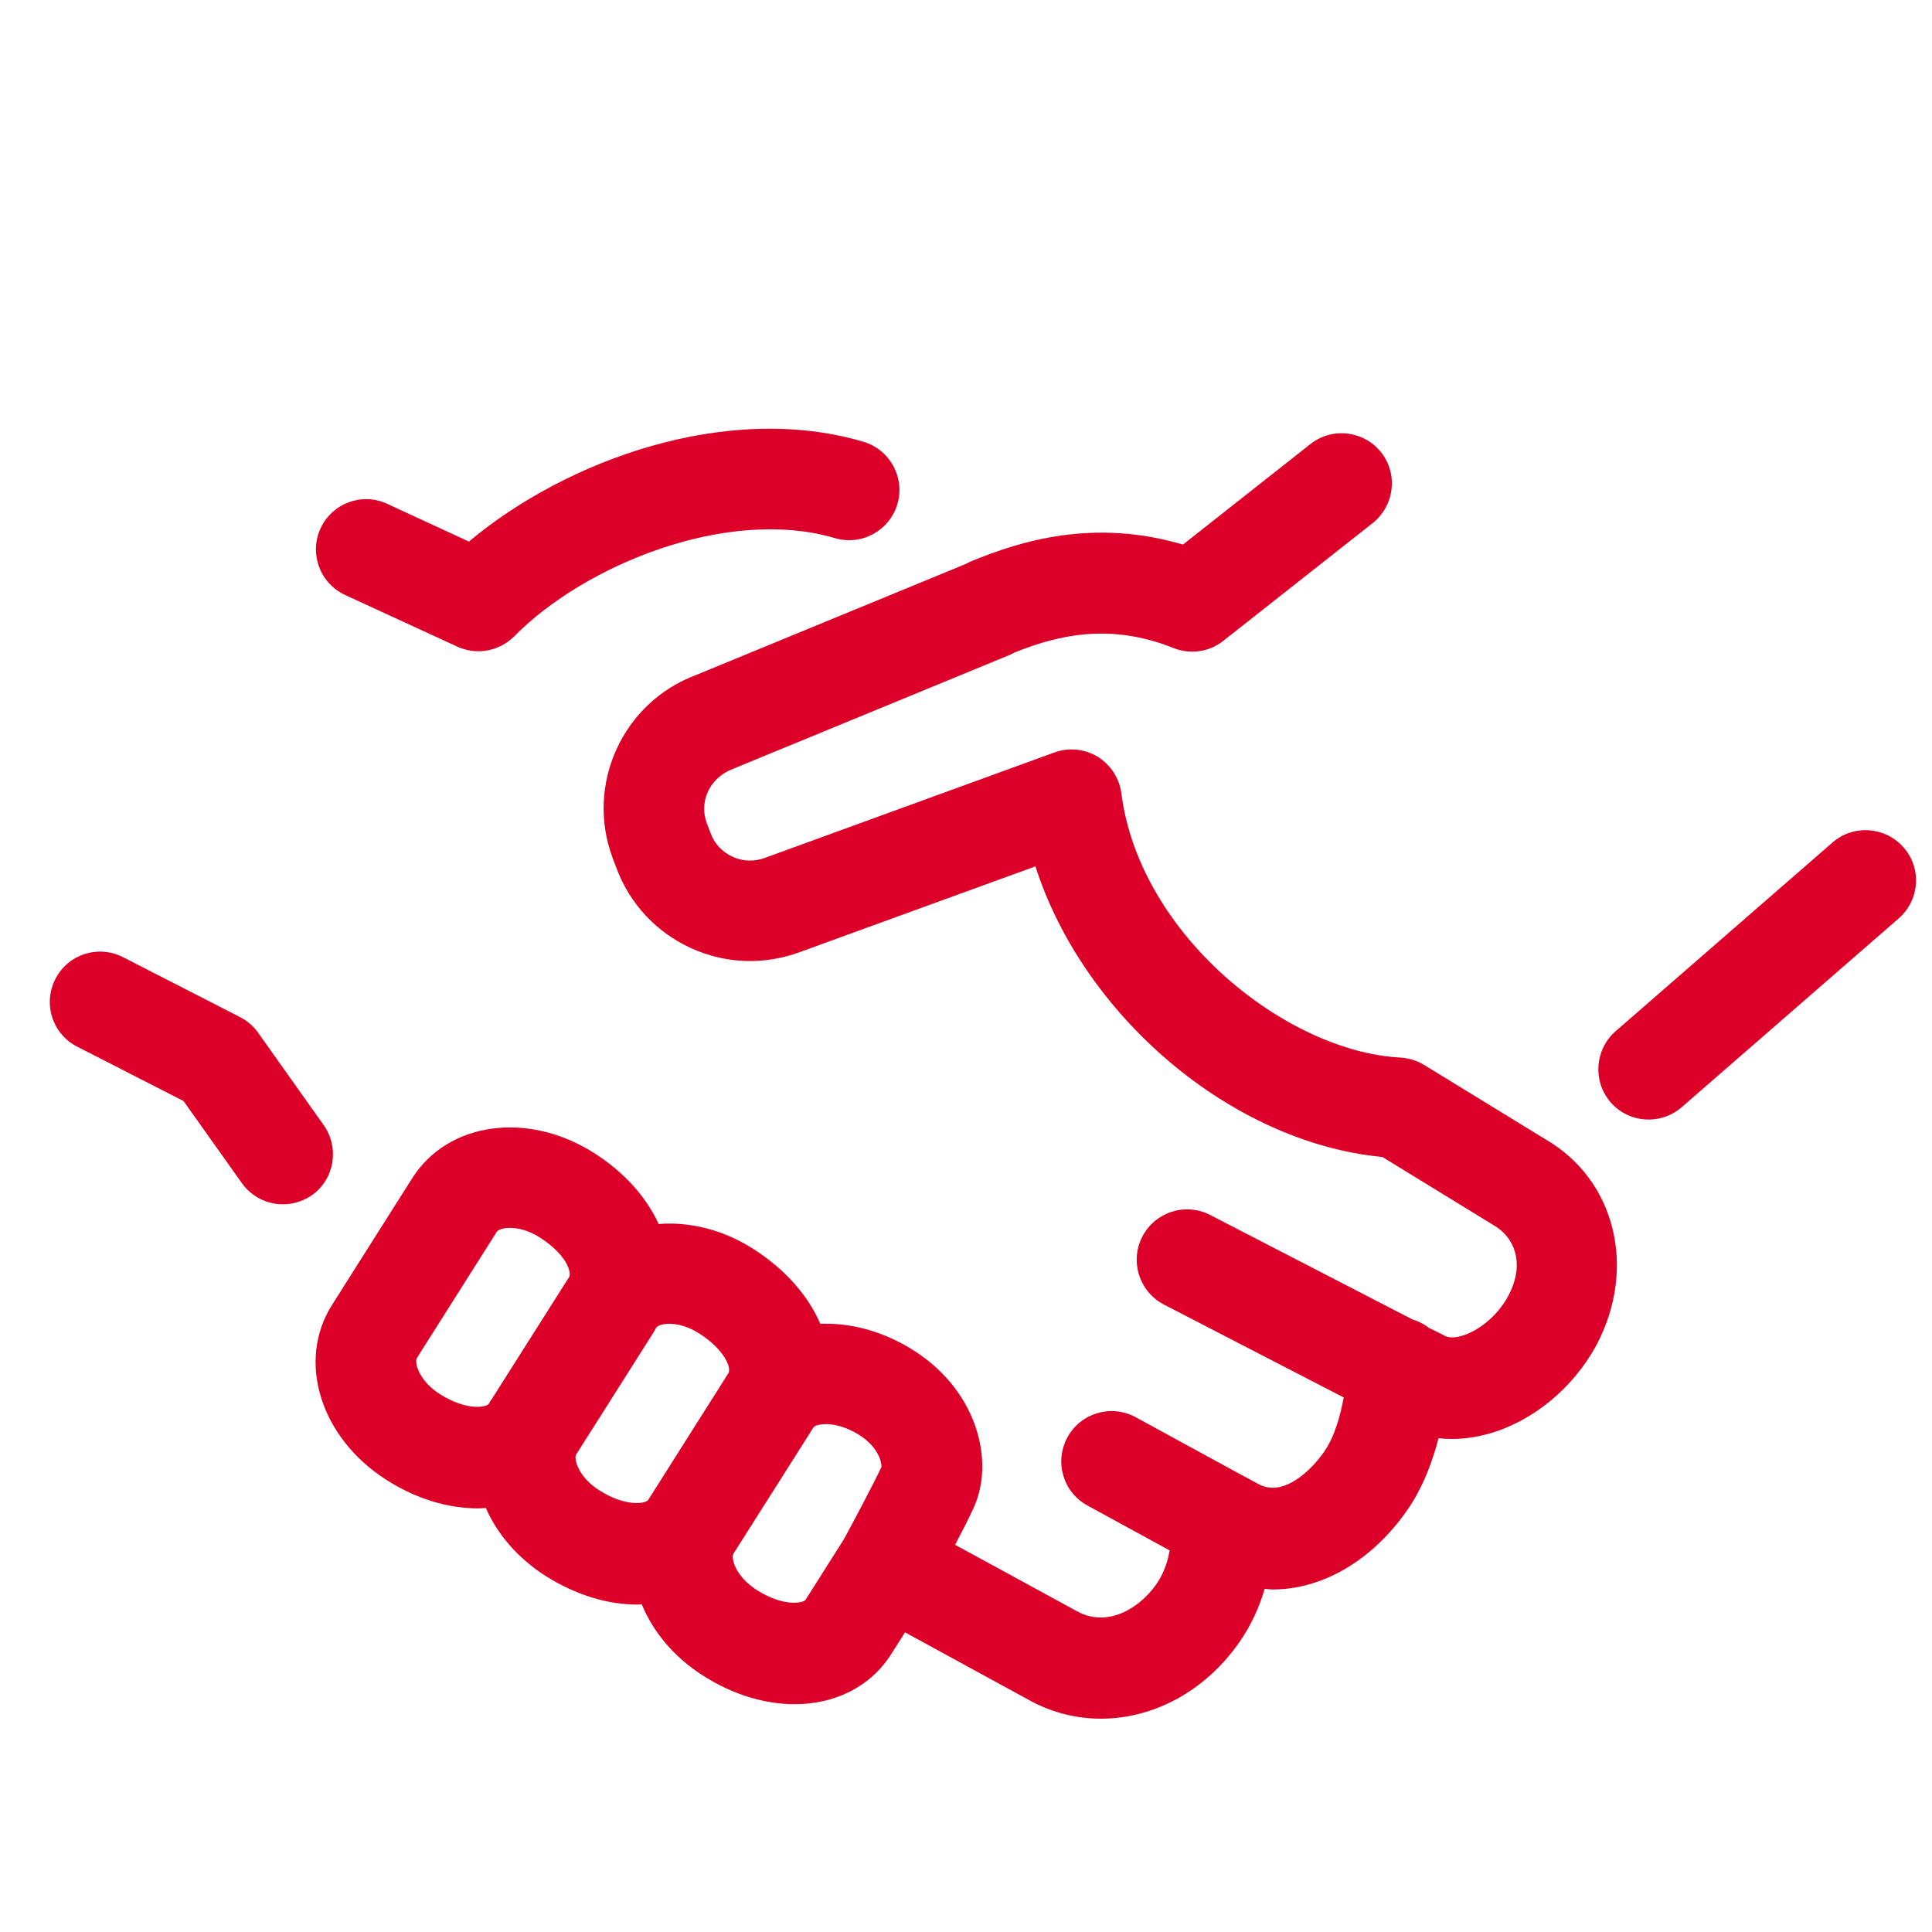
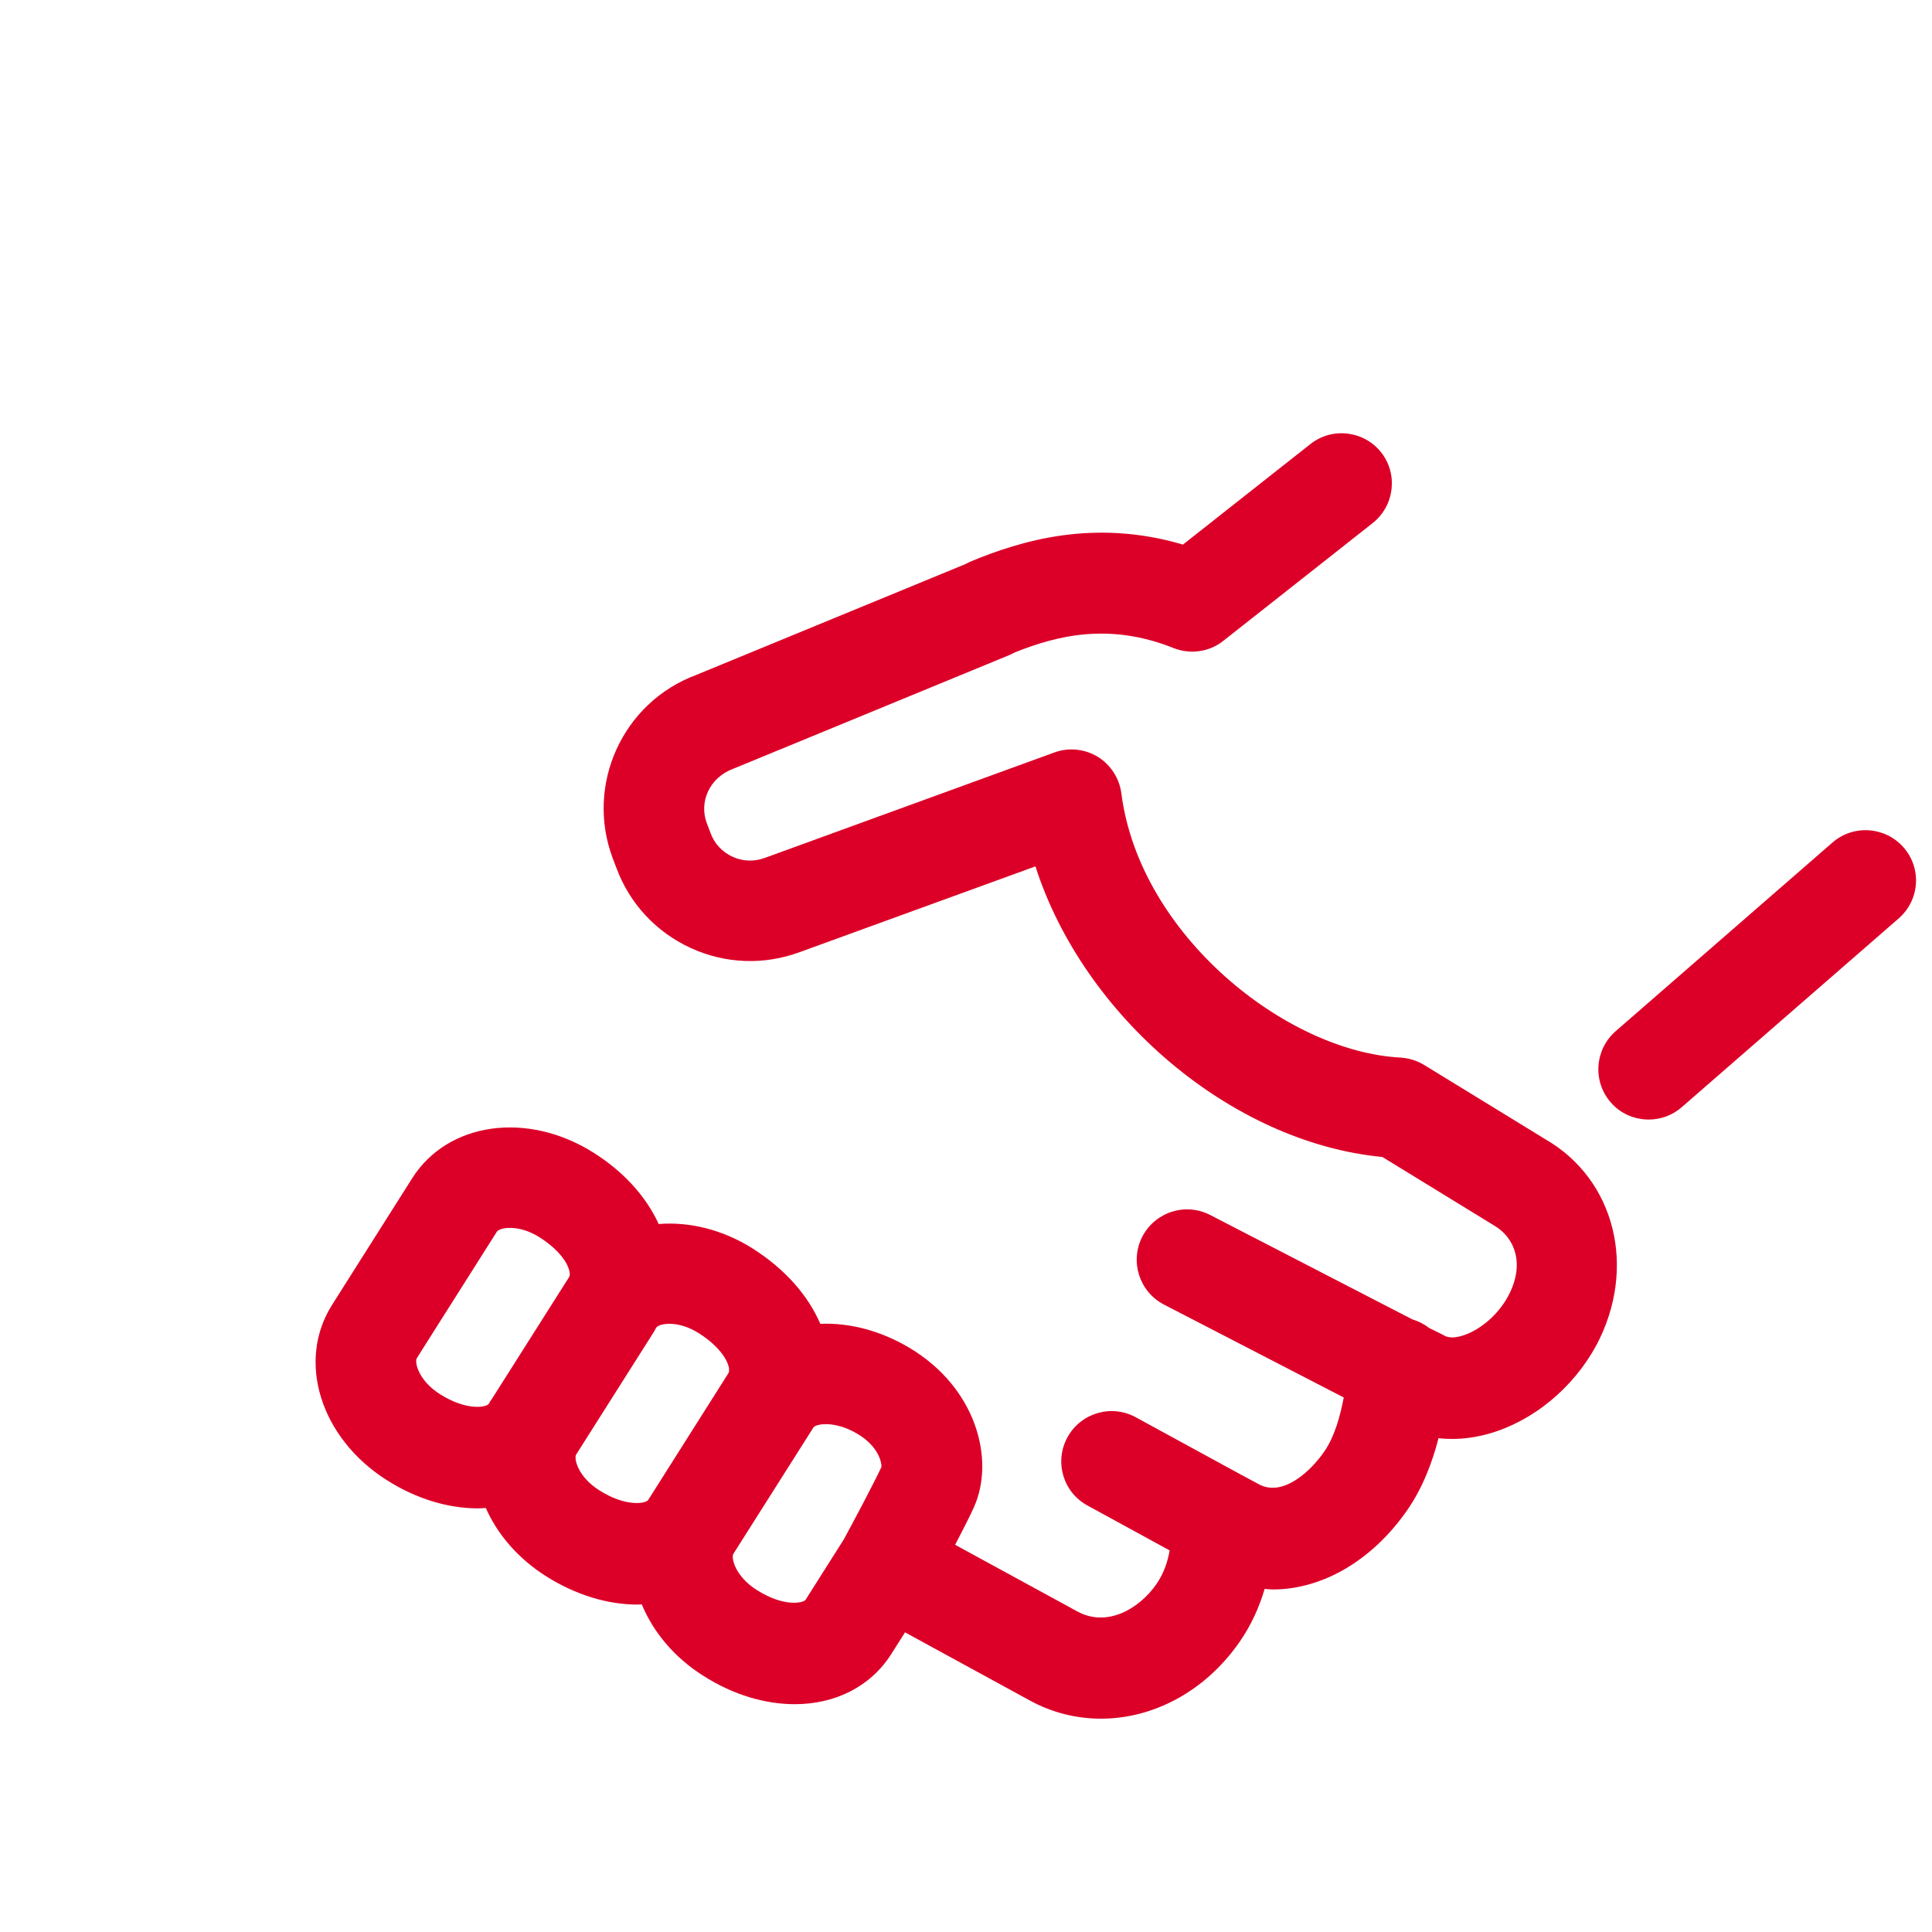
<svg xmlns="http://www.w3.org/2000/svg" version="1.1" id="Capa_1" x="0px" y="0px" viewBox="0 0 96 96" style="enable-background:new 0 0 96 96;" xml:space="preserve">
  <style type="text/css">
	.st0{fill:#DC0028;}
</style>
  <g>
-     <path class="st0" d="M16.08,55.9l-3.25-4.58c-0.23-0.33-0.54-0.59-0.9-0.78l-5.82-2.98c-1.23-0.63-2.74-0.14-3.36,1.09   c-0.63,1.23-0.14,2.74,1.09,3.36l5.28,2.7l2.9,4.08c0.49,0.69,1.26,1.05,2.04,1.05c0.5,0,1.01-0.15,1.45-0.46   C16.62,58.59,16.88,57.03,16.08,55.9z" />
-     <path class="st0" d="M17.16,29.57l5.56,2.56c0.34,0.15,0.69,0.23,1.05,0.23c0.65,0,1.3-0.26,1.78-0.74   c3.52-3.57,10.62-6.45,15.94-4.88c1.32,0.39,2.71-0.37,3.1-1.69s-0.37-2.71-1.69-3.1c-6.8-2-14.78,0.92-19.6,4.96l-4.05-1.87   C18,24.45,16.51,25,15.93,26.25C15.35,27.51,15.9,28.99,17.16,29.57z" />
    <path class="st0" d="M76.79,56.61l-6.02-3.69c-0.36-0.22-0.76-0.34-1.18-0.37c-5.67-0.29-12.97-6.09-13.87-13.13   c-0.1-0.75-0.53-1.42-1.18-1.82c-0.65-0.39-1.44-0.47-2.15-0.21l-14.39,5.24c-0.52,0.19-1.09,0.18-1.6-0.06   c-0.51-0.23-0.9-0.65-1.09-1.17l-0.19-0.5c-0.4-1.07,0.15-2.26,1.29-2.69l13.72-5.65c0.1-0.04,0.2-0.09,0.29-0.14   c2.12-0.85,4.71-1.49,7.89-0.22c0.83,0.33,1.78,0.2,2.48-0.36l7.42-5.85c1.08-0.86,1.27-2.43,0.42-3.51   c-0.85-1.08-2.43-1.27-3.51-0.42l-6.34,5c-4.43-1.31-8.08-0.18-10.52,0.83c-0.1,0.04-0.19,0.09-0.29,0.14l-13.38,5.51   c-3.65,1.36-5.51,5.44-4.15,9.09l0.19,0.5c0.66,1.78,1.98,3.19,3.7,3.98c1.73,0.79,3.65,0.85,5.41,0.2l11.71-4.26   c2.38,7.42,9.71,13.72,17.24,14.44l5.56,3.41c0.98,0.57,1.57,1.88,0.68,3.52c-0.5,0.93-1.43,1.71-2.3,1.96   c-0.38,0.11-0.68,0.1-0.89-0.03c-0.03-0.02-0.07-0.04-0.11-0.06L71,65.98c-0.24-0.19-0.52-0.33-0.82-0.42l-10.05-5.19   c-1.23-0.63-2.73-0.15-3.37,1.08c-0.63,1.23-0.15,2.73,1.07,3.37l8.94,4.62c-0.17,0.91-0.46,1.96-0.97,2.69   c-0.64,0.93-2.05,2.31-3.29,1.6l-0.65-0.35c-0.05-0.03-0.1-0.06-0.15-0.08l-5.28-2.88c-1.21-0.66-2.73-0.21-3.39,1   c-0.66,1.21-0.22,2.73,1,3.39l4.08,2.23c-0.09,0.51-0.27,1.12-0.67,1.69c-0.85,1.21-2.44,2.15-3.92,1.34l-6.07-3.31   c0.36-0.69,0.72-1.39,0.93-1.86c1.06-2.34,0.15-5.94-3.22-7.94c-1.45-0.86-2.99-1.24-4.41-1.18c-0.6-1.4-1.74-2.71-3.34-3.73   c-1.51-0.96-3.17-1.35-4.69-1.23c-0.63-1.37-1.73-2.59-3.23-3.54c-3.29-2.08-7.25-1.53-9.02,1.27l-3.26,5.15l-0.72,1.14   c-1.77,2.79-0.58,6.61,2.71,8.7c1.49,0.95,3.07,1.41,4.54,1.41c0.13,0,0.26-0.01,0.39-0.02c0.57,1.3,1.59,2.5,2.99,3.39   c1.49,0.94,3.07,1.41,4.54,1.41c0.07,0,0.14-0.01,0.22-0.01c0.56,1.36,1.6,2.63,3.06,3.55c1.49,0.95,3.07,1.41,4.54,1.41   c1.98,0,3.75-0.85,4.79-2.48l0.69-1.09l6.19,3.38c1.13,0.62,2.34,0.91,3.55,0.91c2.58,0,5.15-1.34,6.86-3.78   c0.63-0.9,1.02-1.82,1.27-2.67c0.13,0.01,0.27,0.03,0.4,0.03c2.43,0,4.92-1.4,6.69-3.95c0.77-1.11,1.25-2.4,1.55-3.57   c0.22,0.03,0.45,0.04,0.68,0.04c0.6,0,1.21-0.09,1.82-0.26c2.19-0.62,4.18-2.26,5.34-4.39C81.36,63.01,80.26,58.61,76.79,56.61z    M20.71,67.49l0.72-1.14l3.26-5.15c0.12-0.19,1.04-0.4,2.12,0.28c0.71,0.45,1.24,1,1.43,1.51c0.06,0.15,0.11,0.36,0.03,0.48   l-3.84,6.06c-0.01,0.02-0.03,0.03-0.04,0.05c-0.02,0.03-0.04,0.07-0.06,0.1l-0.04,0.07c-0.11,0.18-1.09,0.37-2.42-0.47   C20.8,68.61,20.59,67.69,20.71,67.49z M28.62,72.29l3.89-6.14c0.03-0.05,0.05-0.1,0.08-0.15c0.01-0.01,0.01-0.02,0.02-0.03   c0.12-0.2,1.05-0.4,2.12,0.28c1.28,0.81,1.63,1.73,1.46,1.99l-3.98,6.29c-0.11,0.18-1.09,0.37-2.42-0.47   C28.74,73.4,28.52,72.52,28.62,72.29z M37.61,79.01c-1.08-0.68-1.29-1.6-1.17-1.8c0,0,0,0,0,0l3.98-6.28c0,0,0,0,0,0   c0.12-0.18,1.05-0.36,2.19,0.32c1.04,0.62,1.2,1.41,1.19,1.64c-0.4,0.86-1.44,2.81-1.87,3.6l-1.9,3   C39.92,79.66,38.94,79.86,37.61,79.01z" />
    <path class="st0" d="M94.59,42.11c-0.91-1.04-2.49-1.15-3.53-0.25l-10.78,9.38c-1.04,0.91-1.15,2.49-0.25,3.53   c0.49,0.57,1.19,0.86,1.89,0.86c0.58,0,1.17-0.2,1.64-0.61l10.78-9.38C95.39,44.73,95.5,43.15,94.59,42.11z" />
  </g>
</svg>